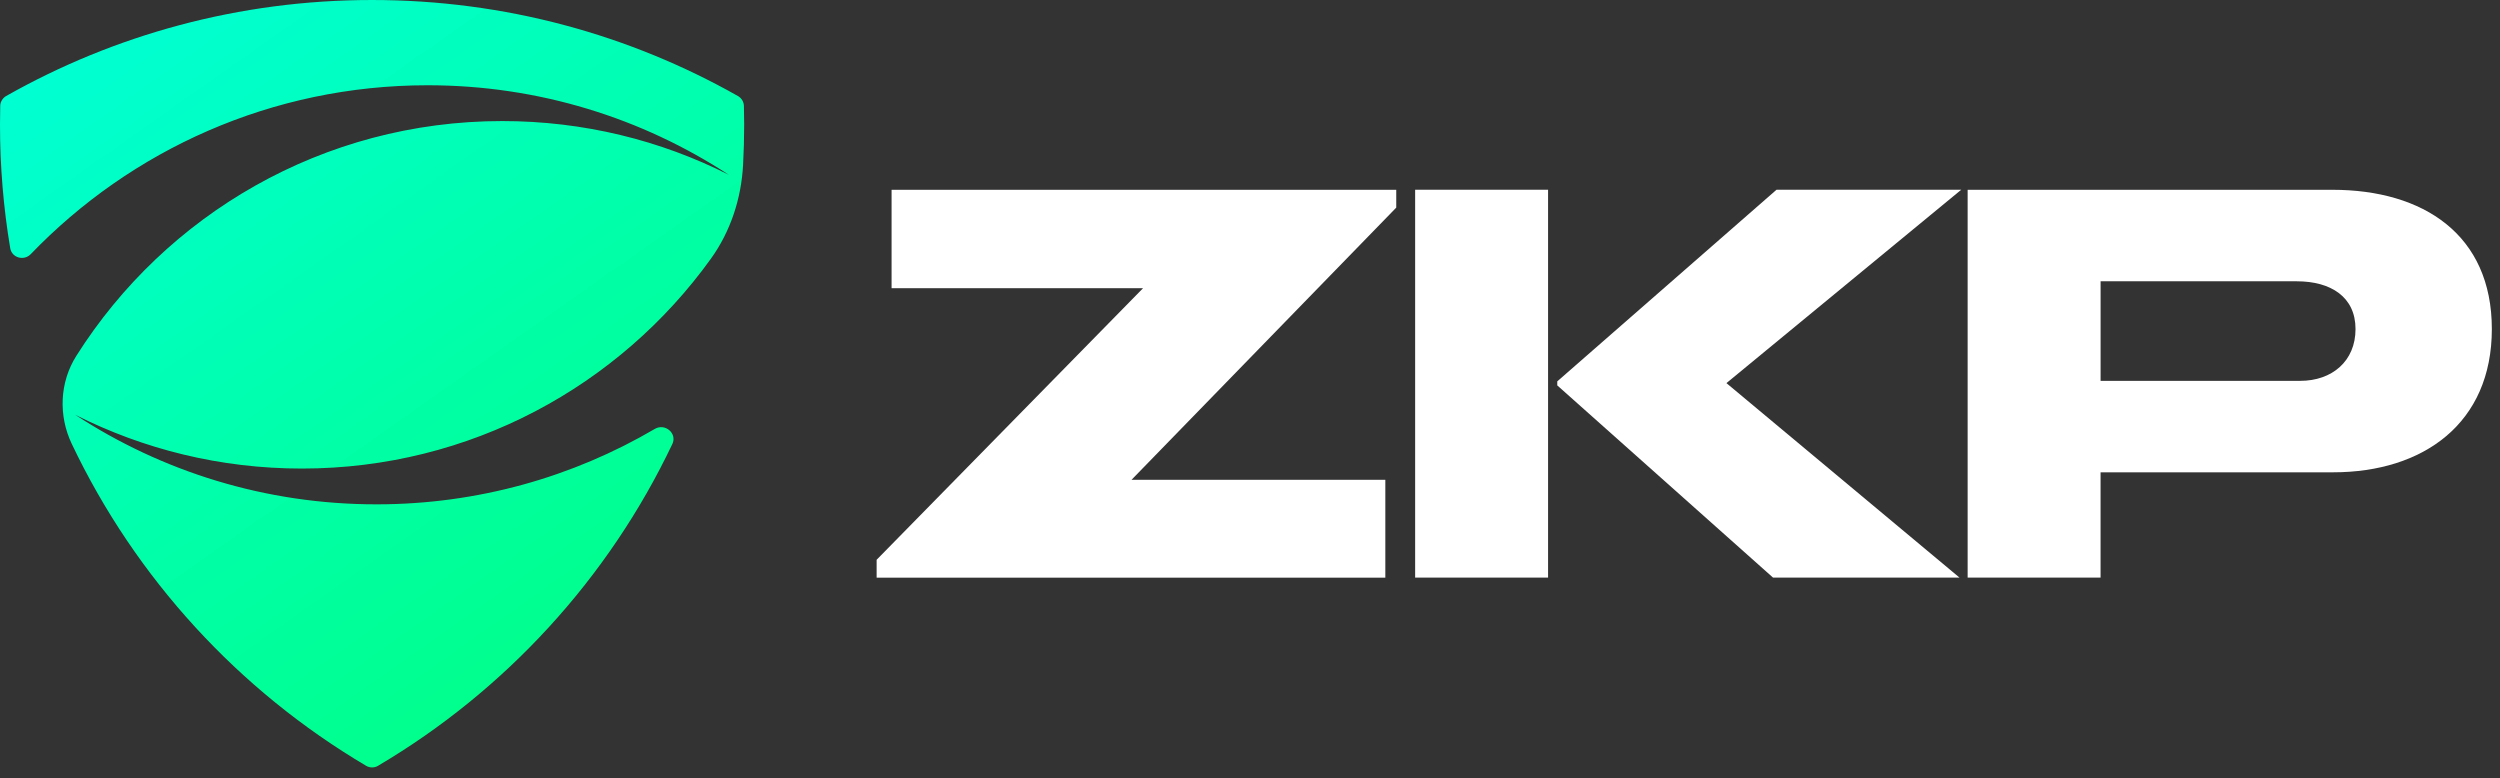
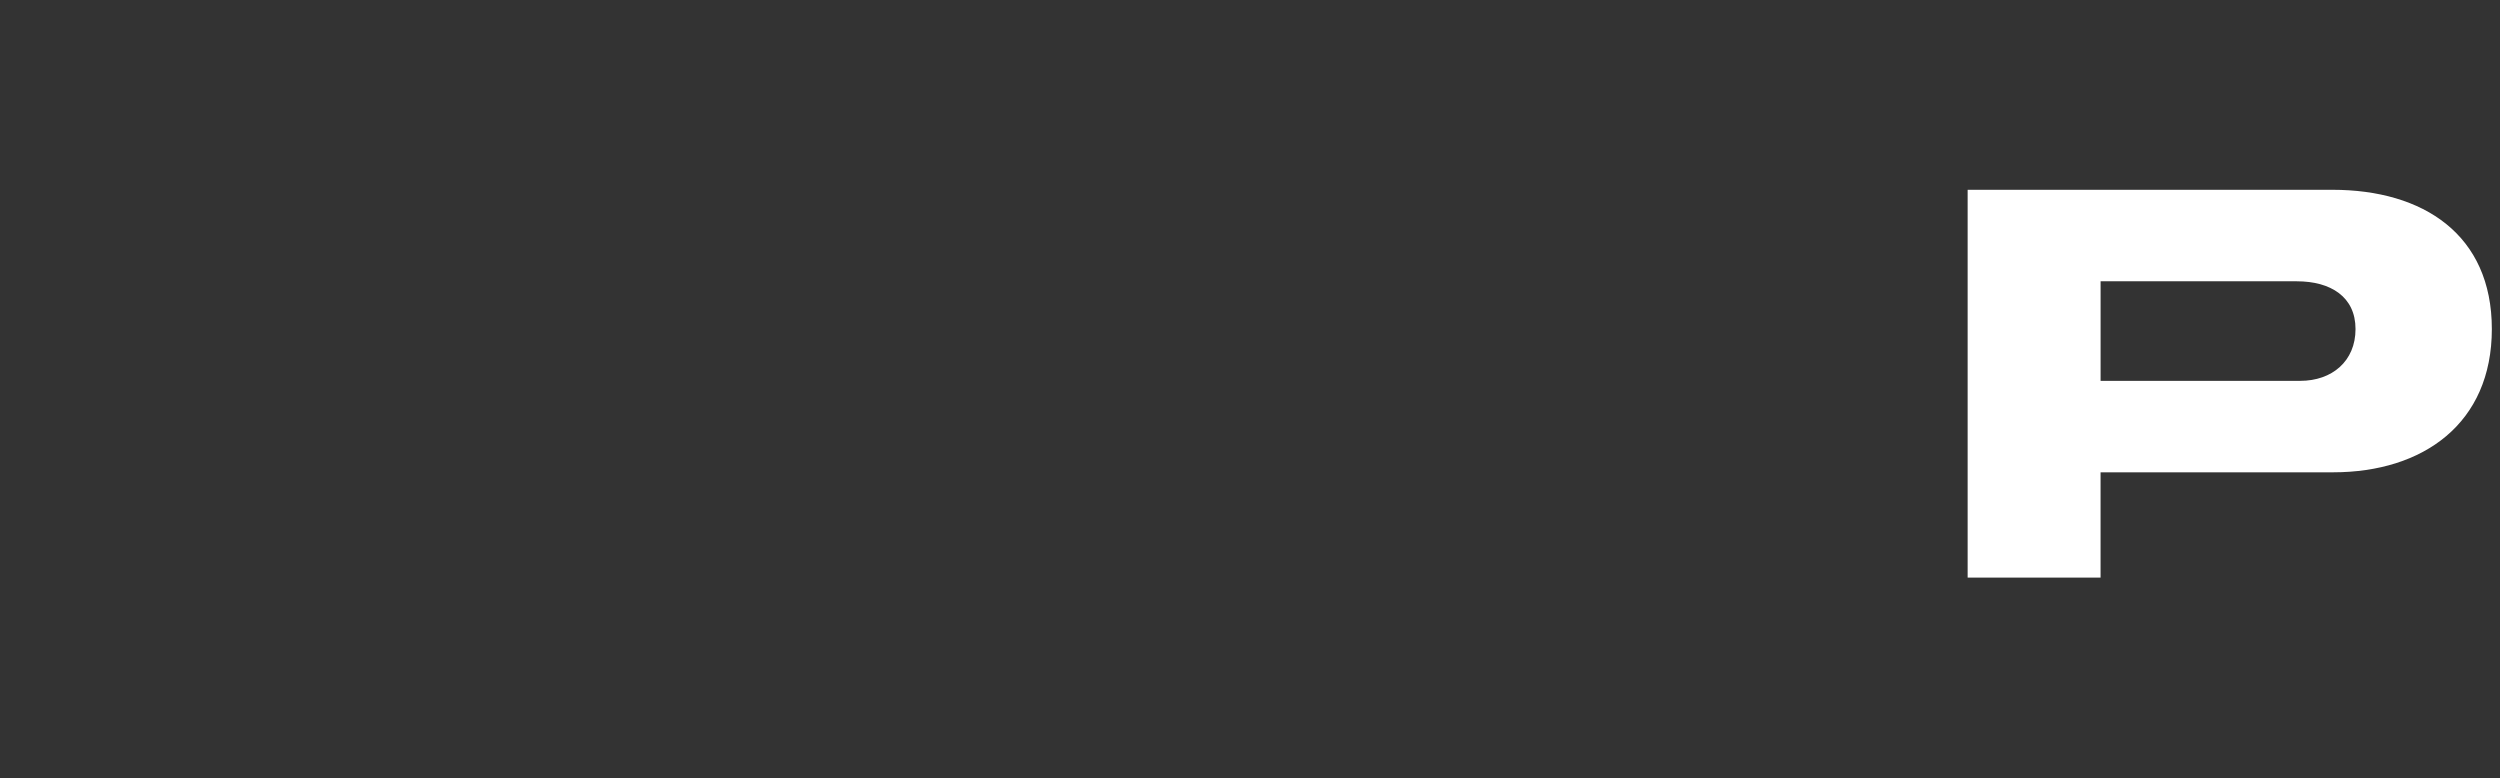
<svg xmlns="http://www.w3.org/2000/svg" width="106" height="33" viewBox="0 0 106 33" fill="none">
  <rect x="0" y="0" width="106" height="33" fill="#333333" stroke="none" />
-   <path d="M47.978 20.343H58.738V24.492H37.169V23.735L48.466 12.219H37.803V8.047H59.201V8.803L47.977 20.343H47.978Z" fill="white" />
-   <path d="M60.002 24.491V8.046H65.638V24.491H60.002ZM75.177 24.491L66.028 16.341V16.17L75.324 8.045H83.156L73.201 16.244L83.084 24.491H75.178H75.177Z" fill="white" />
  <path d="M98.922 20.026H89.064V24.49H83.428V8.047H98.896C102.751 8.047 105.654 9.95 105.654 13.951C105.654 17.951 102.75 20.026 98.921 20.026H98.922ZM97.385 11.926H89.065V16.148H97.531C98.873 16.148 99.874 15.318 99.874 13.952C99.874 12.586 98.823 11.927 97.385 11.927V11.926Z" fill="white" />
-   <path d="M15.774 9.34601e-05C21.414 9.34601e-05 26.709 1.48 31.291 4.073C31.442 4.159 31.537 4.317 31.542 4.491C31.549 4.756 31.553 5.021 31.553 5.286C31.553 5.855 31.537 6.421 31.507 6.983C31.432 8.415 30.978 9.809 30.14 10.973C26.264 16.36 19.94 19.867 12.798 19.867C9.341 19.867 6.077 19.045 3.188 17.586C6.858 19.988 11.246 21.384 15.96 21.384C20.266 21.384 24.3 20.218 27.764 18.186C28.196 17.932 28.723 18.373 28.508 18.826C25.797 24.522 21.43 29.278 16.028 32.47C15.873 32.562 15.68 32.562 15.524 32.47C10.122 29.277 5.753 24.52 3.043 18.821C2.471 17.62 2.527 16.21 3.237 15.087C7.02 9.105 13.693 5.133 21.294 5.133C24.752 5.133 28.017 5.954 30.904 7.413C27.235 5.012 22.847 3.615 18.133 3.615C11.523 3.615 5.554 6.361 1.304 10.775C1.016 11.075 0.501 10.933 0.433 10.522C0.148 8.819 0 7.069 0 5.284C0 5.019 0.003 4.753 0.01 4.489C0.015 4.316 0.111 4.156 0.262 4.07C4.84 1.48 10.135 9.34601e-05 15.774 9.34601e-05Z" fill="url(#paint0_linear_1_5823)" />
  <defs>
    <linearGradient id="paint0_linear_1_5823" x1="3.63" y1="9.39755e-05" x2="26.556" y2="32.538" gradientUnits="userSpaceOnUse">
      <stop stop-color="#00FFD5" />
      <stop offset="1" stop-color="#00FF80" />
    </linearGradient>
  </defs>
</svg>